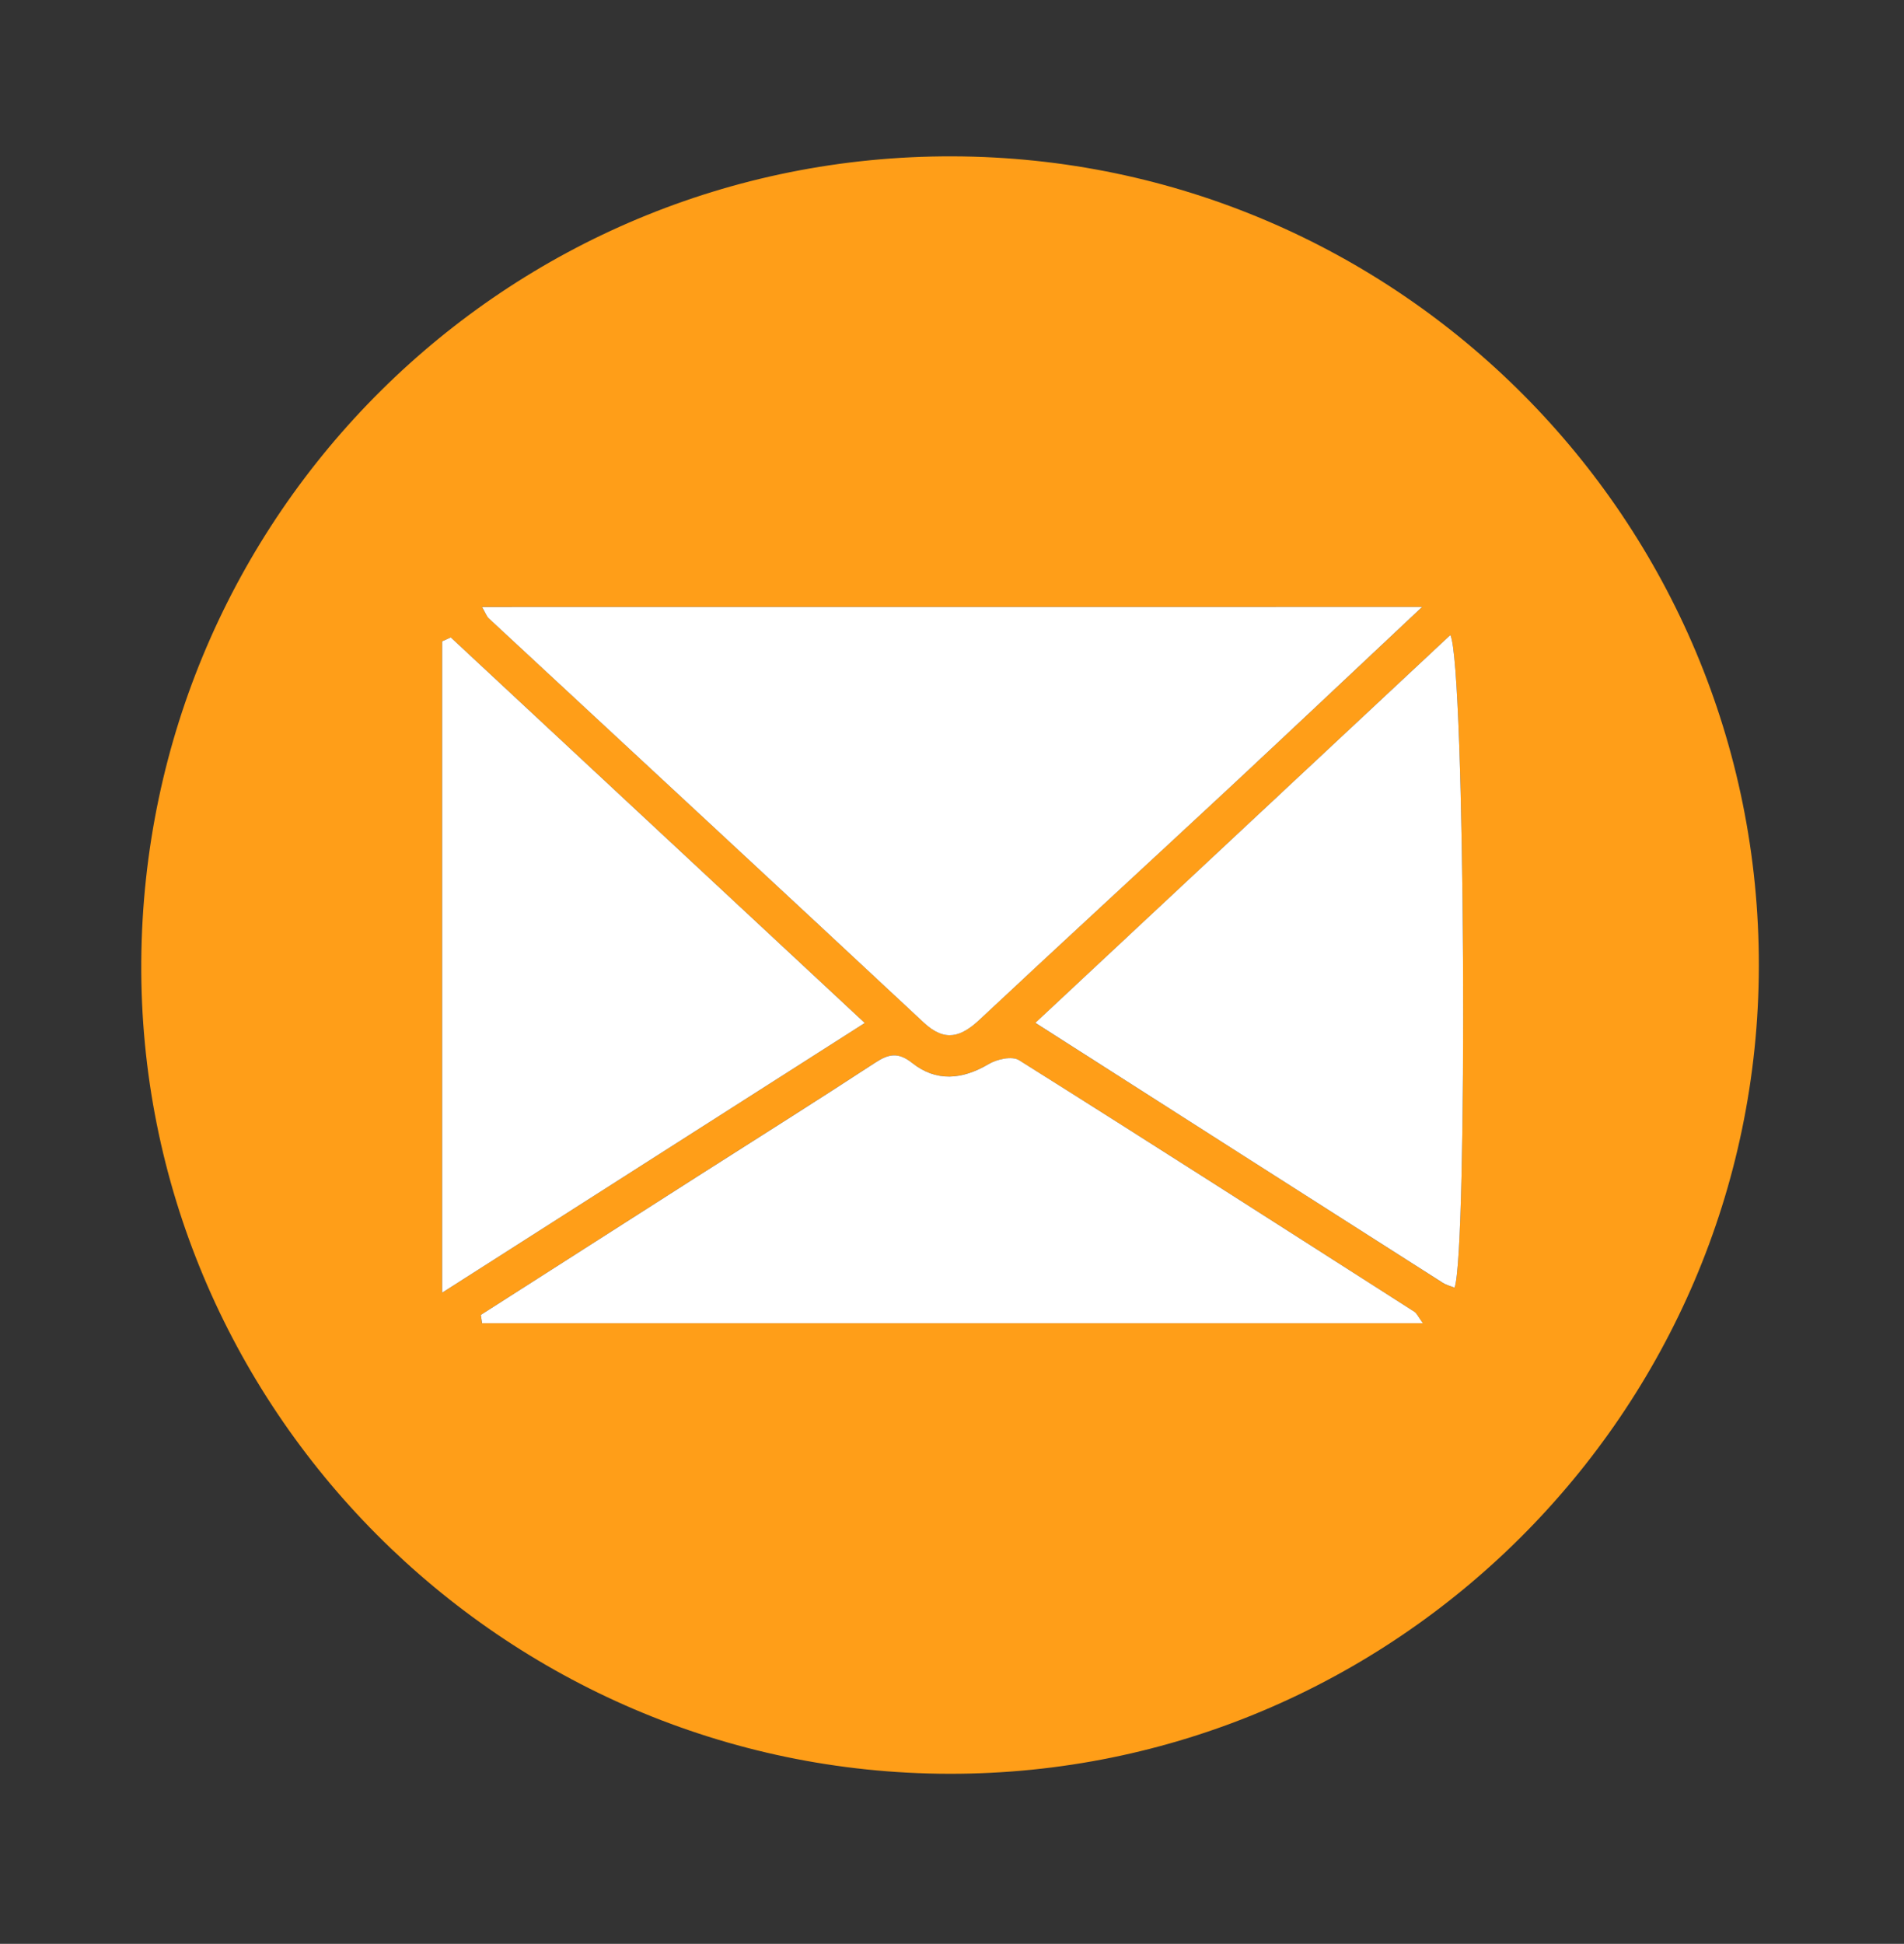
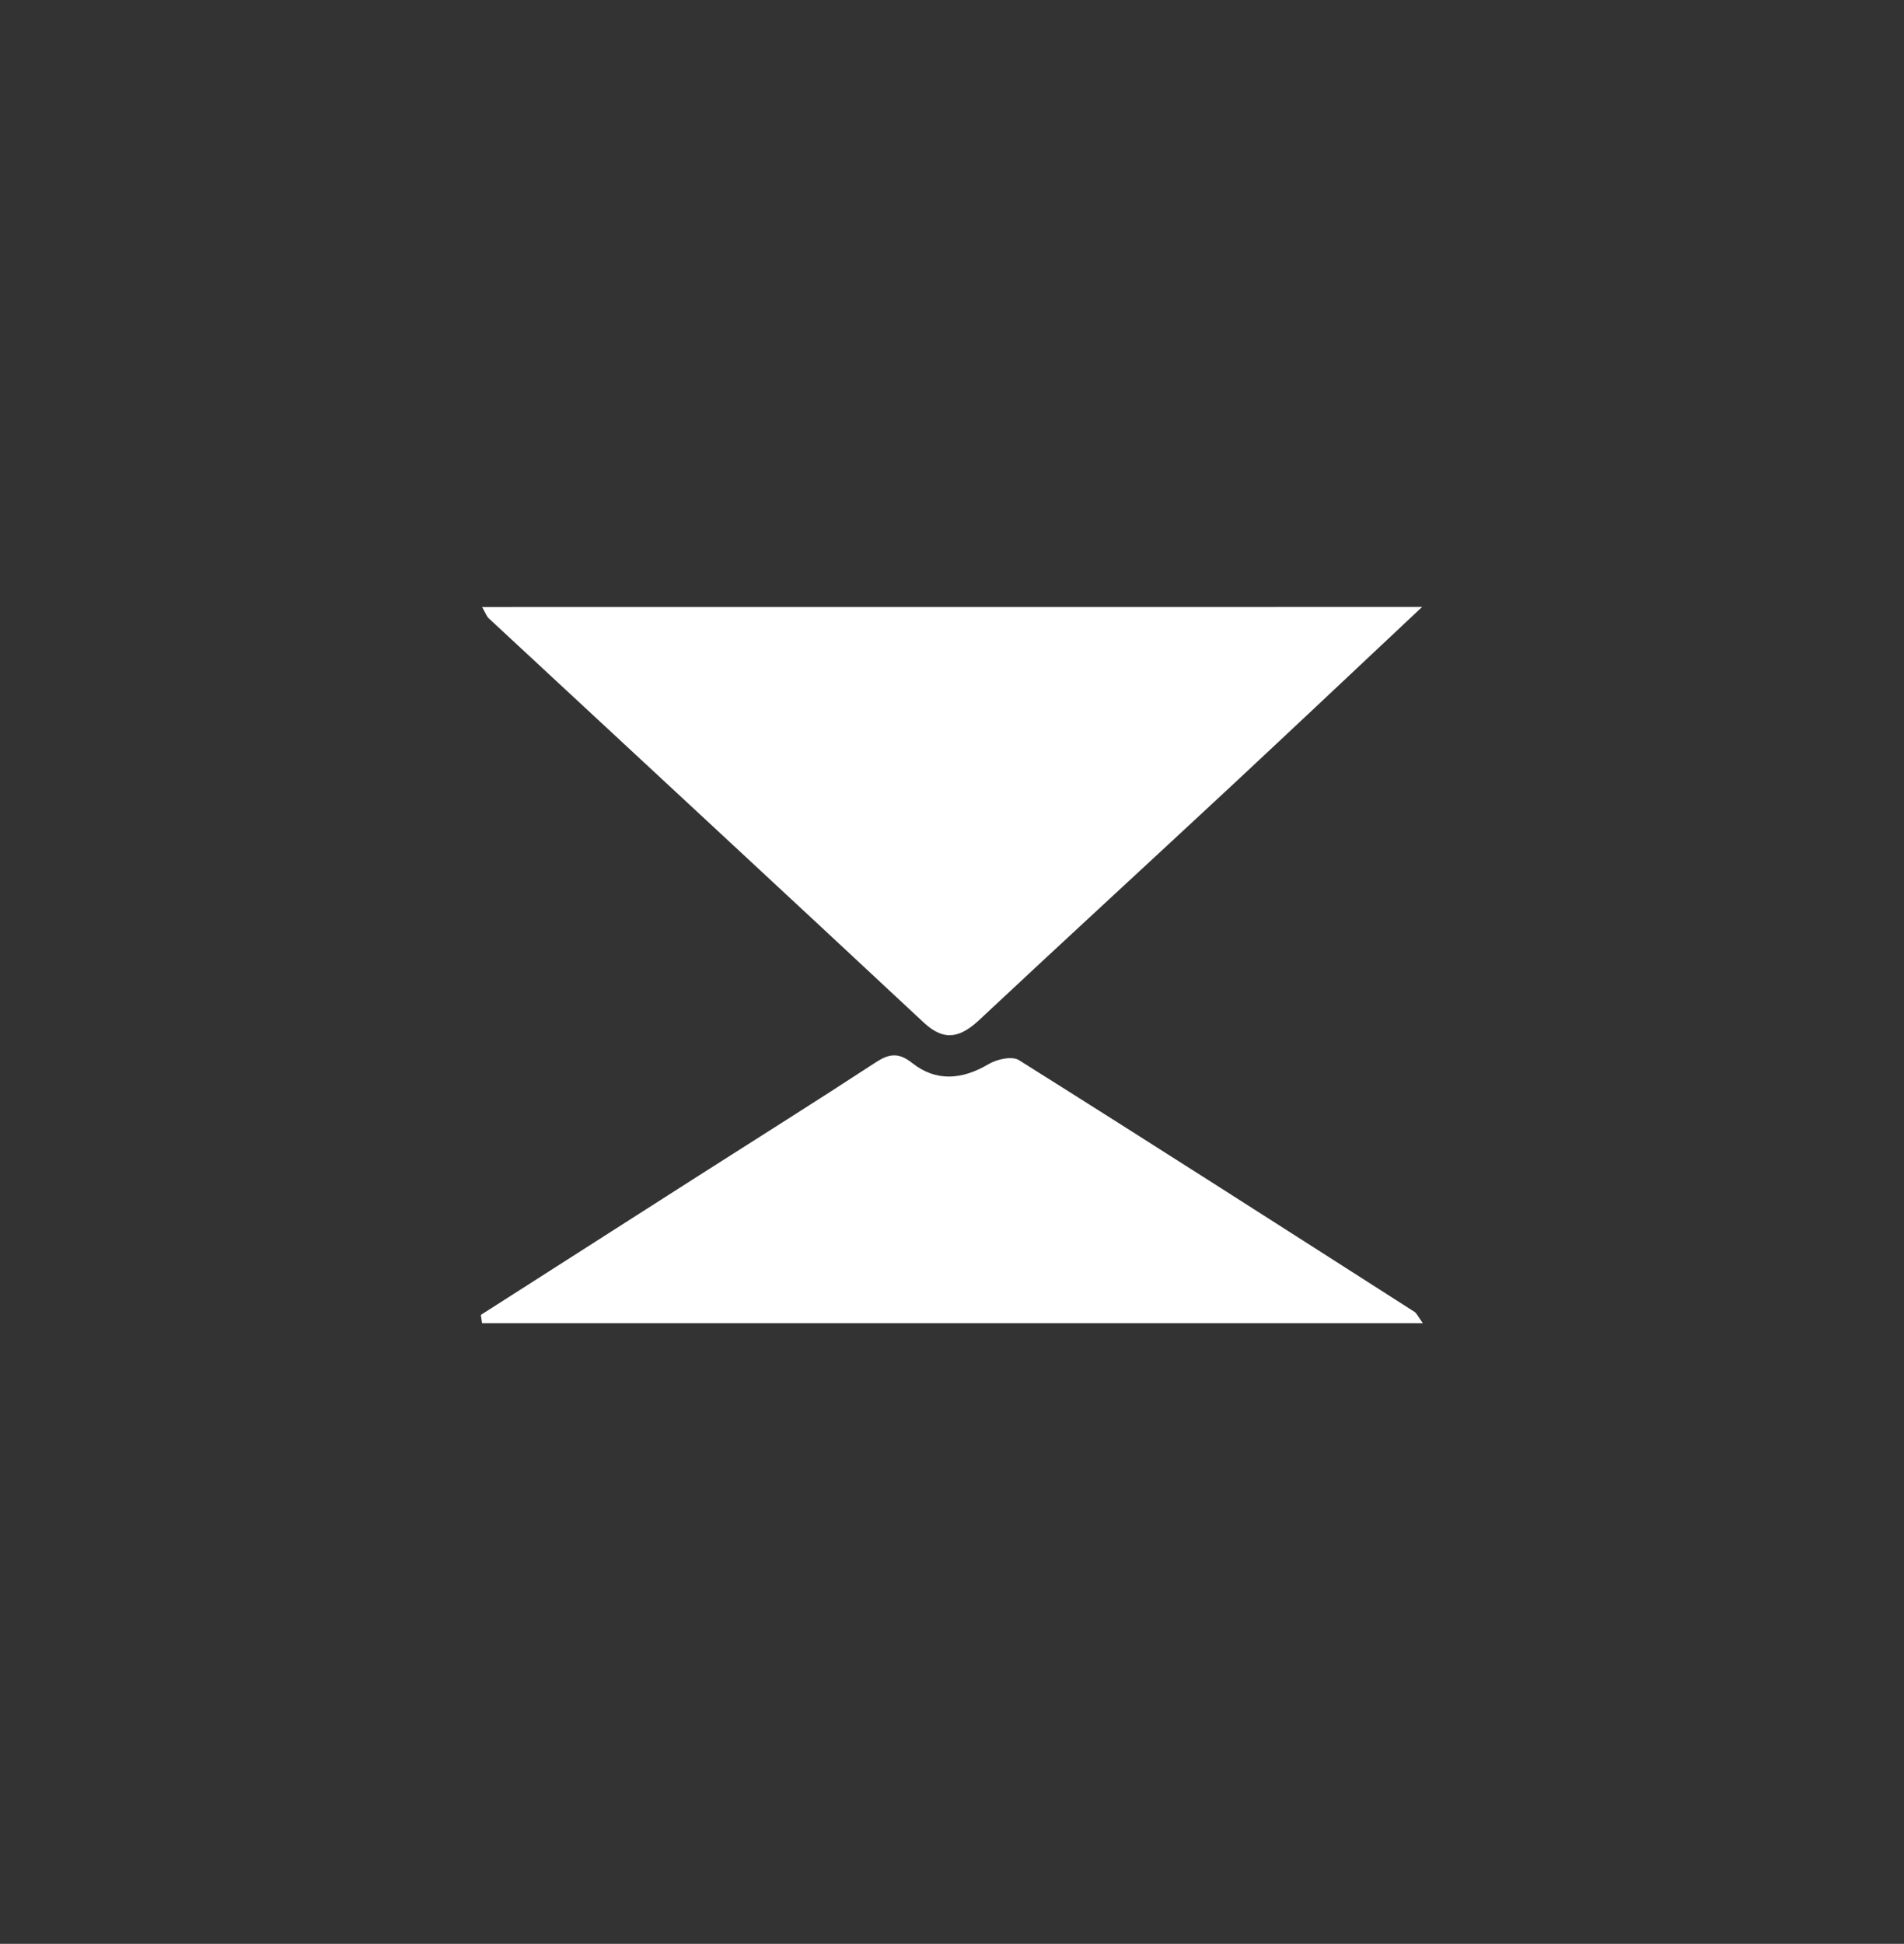
<svg xmlns="http://www.w3.org/2000/svg" version="1.1" id="Capa_1" x="0px" y="0px" viewBox="0 0 290.02 296.03" style="enable-background:new 0 0 290.02 296.03;" xml:space="preserve">
  <rect x="0" y="0" width="290.02" height="296.03" fill="#333333" stroke="none" />
  <style type="text/css">
	.st0{fill:#FF9E18;}
	.st1{fill:#FFFFFF;}
</style>
-   <path class="st0" d="M144.59,270.13c-68.06-0.11-123.54-55.88-123.07-123.71C22,78.33,77.15,23.62,145.1,23.81  c67.92,0.2,122.94,55.47,122.81,123.37C267.79,215,212.38,270.24,144.59,270.13z M216.62,92.43c-48.51,0-95.65,0-143.19,0  c0.54,0.93,0.69,1.42,1.01,1.72c22.09,20.52,44.22,41,66.27,61.57c3.25,3.04,5.69,2.19,8.55-0.49  c12.65-11.84,25.41-23.55,38.1-35.36C196.84,111.06,206.25,102.16,216.62,92.43z M73.24,200.25c0.06,0.42,0.12,0.84,0.18,1.26  c47.59,0,95.18,0,143.3,0c-0.72-0.99-0.92-1.5-1.29-1.74c-20.04-12.83-40.08-25.67-60.23-38.32c-1.04-0.65-3.36-0.14-4.62,0.6  c-4.02,2.37-7.97,2.73-11.64-0.16c-2.16-1.71-3.59-1.39-5.66-0.04c-8.91,5.83-17.94,11.49-26.91,17.22  C95.33,186.13,84.28,193.19,73.24,200.25z M220.92,96.71c-21.06,19.68-41.98,39.22-63.21,59.07c21.09,13.46,41.57,26.53,62.06,39.59  c0.53,0.34,1.19,0.49,1.79,0.74C223.55,190.68,223.21,101.33,220.92,96.71z M68.66,97.07c-0.44,0.2-0.88,0.4-1.31,0.6  c0,32.73,0,65.45,0,99.19c21.9-13.97,42.88-27.36,64.37-41.07C110.43,135.97,89.55,116.52,68.66,97.07z" />
  <path class="st1" d="M216.62,92.43c-10.36,9.73-19.78,18.62-29.26,27.45c-12.68,11.8-25.45,23.52-38.1,35.36  c-2.86,2.68-5.3,3.52-8.55,0.49c-22.04-20.57-44.18-41.05-66.27-61.57c-0.32-0.3-0.47-0.79-1.01-1.72  C120.97,92.43,168.1,92.43,216.62,92.43z" />
  <path class="st1" d="M73.24,200.25c11.04-7.06,22.09-14.12,33.14-21.18c8.98-5.73,18-11.39,26.91-17.22  c2.07-1.35,3.5-1.67,5.66,0.04c3.66,2.9,7.62,2.54,11.64,0.16c1.26-0.75,3.58-1.26,4.62-0.6c20.15,12.66,40.18,25.5,60.23,38.32  c0.37,0.24,0.57,0.75,1.29,1.74c-48.12,0-95.71,0-143.3,0C73.36,201.09,73.3,200.67,73.24,200.25z" />
-   <path class="st1" d="M220.92,96.71c2.29,4.62,2.64,93.97,0.64,99.39c-0.6-0.24-1.26-0.4-1.79-0.74  c-20.49-13.05-40.96-26.12-62.06-39.59C178.94,135.94,199.85,116.4,220.92,96.71z" />
-   <path class="st1" d="M68.66,97.07c20.89,19.45,41.77,38.9,63.06,58.72c-21.49,13.71-42.47,27.1-64.37,41.07c0-33.74,0-66.46,0-99.19  C67.78,97.47,68.22,97.27,68.66,97.07z" />
</svg>